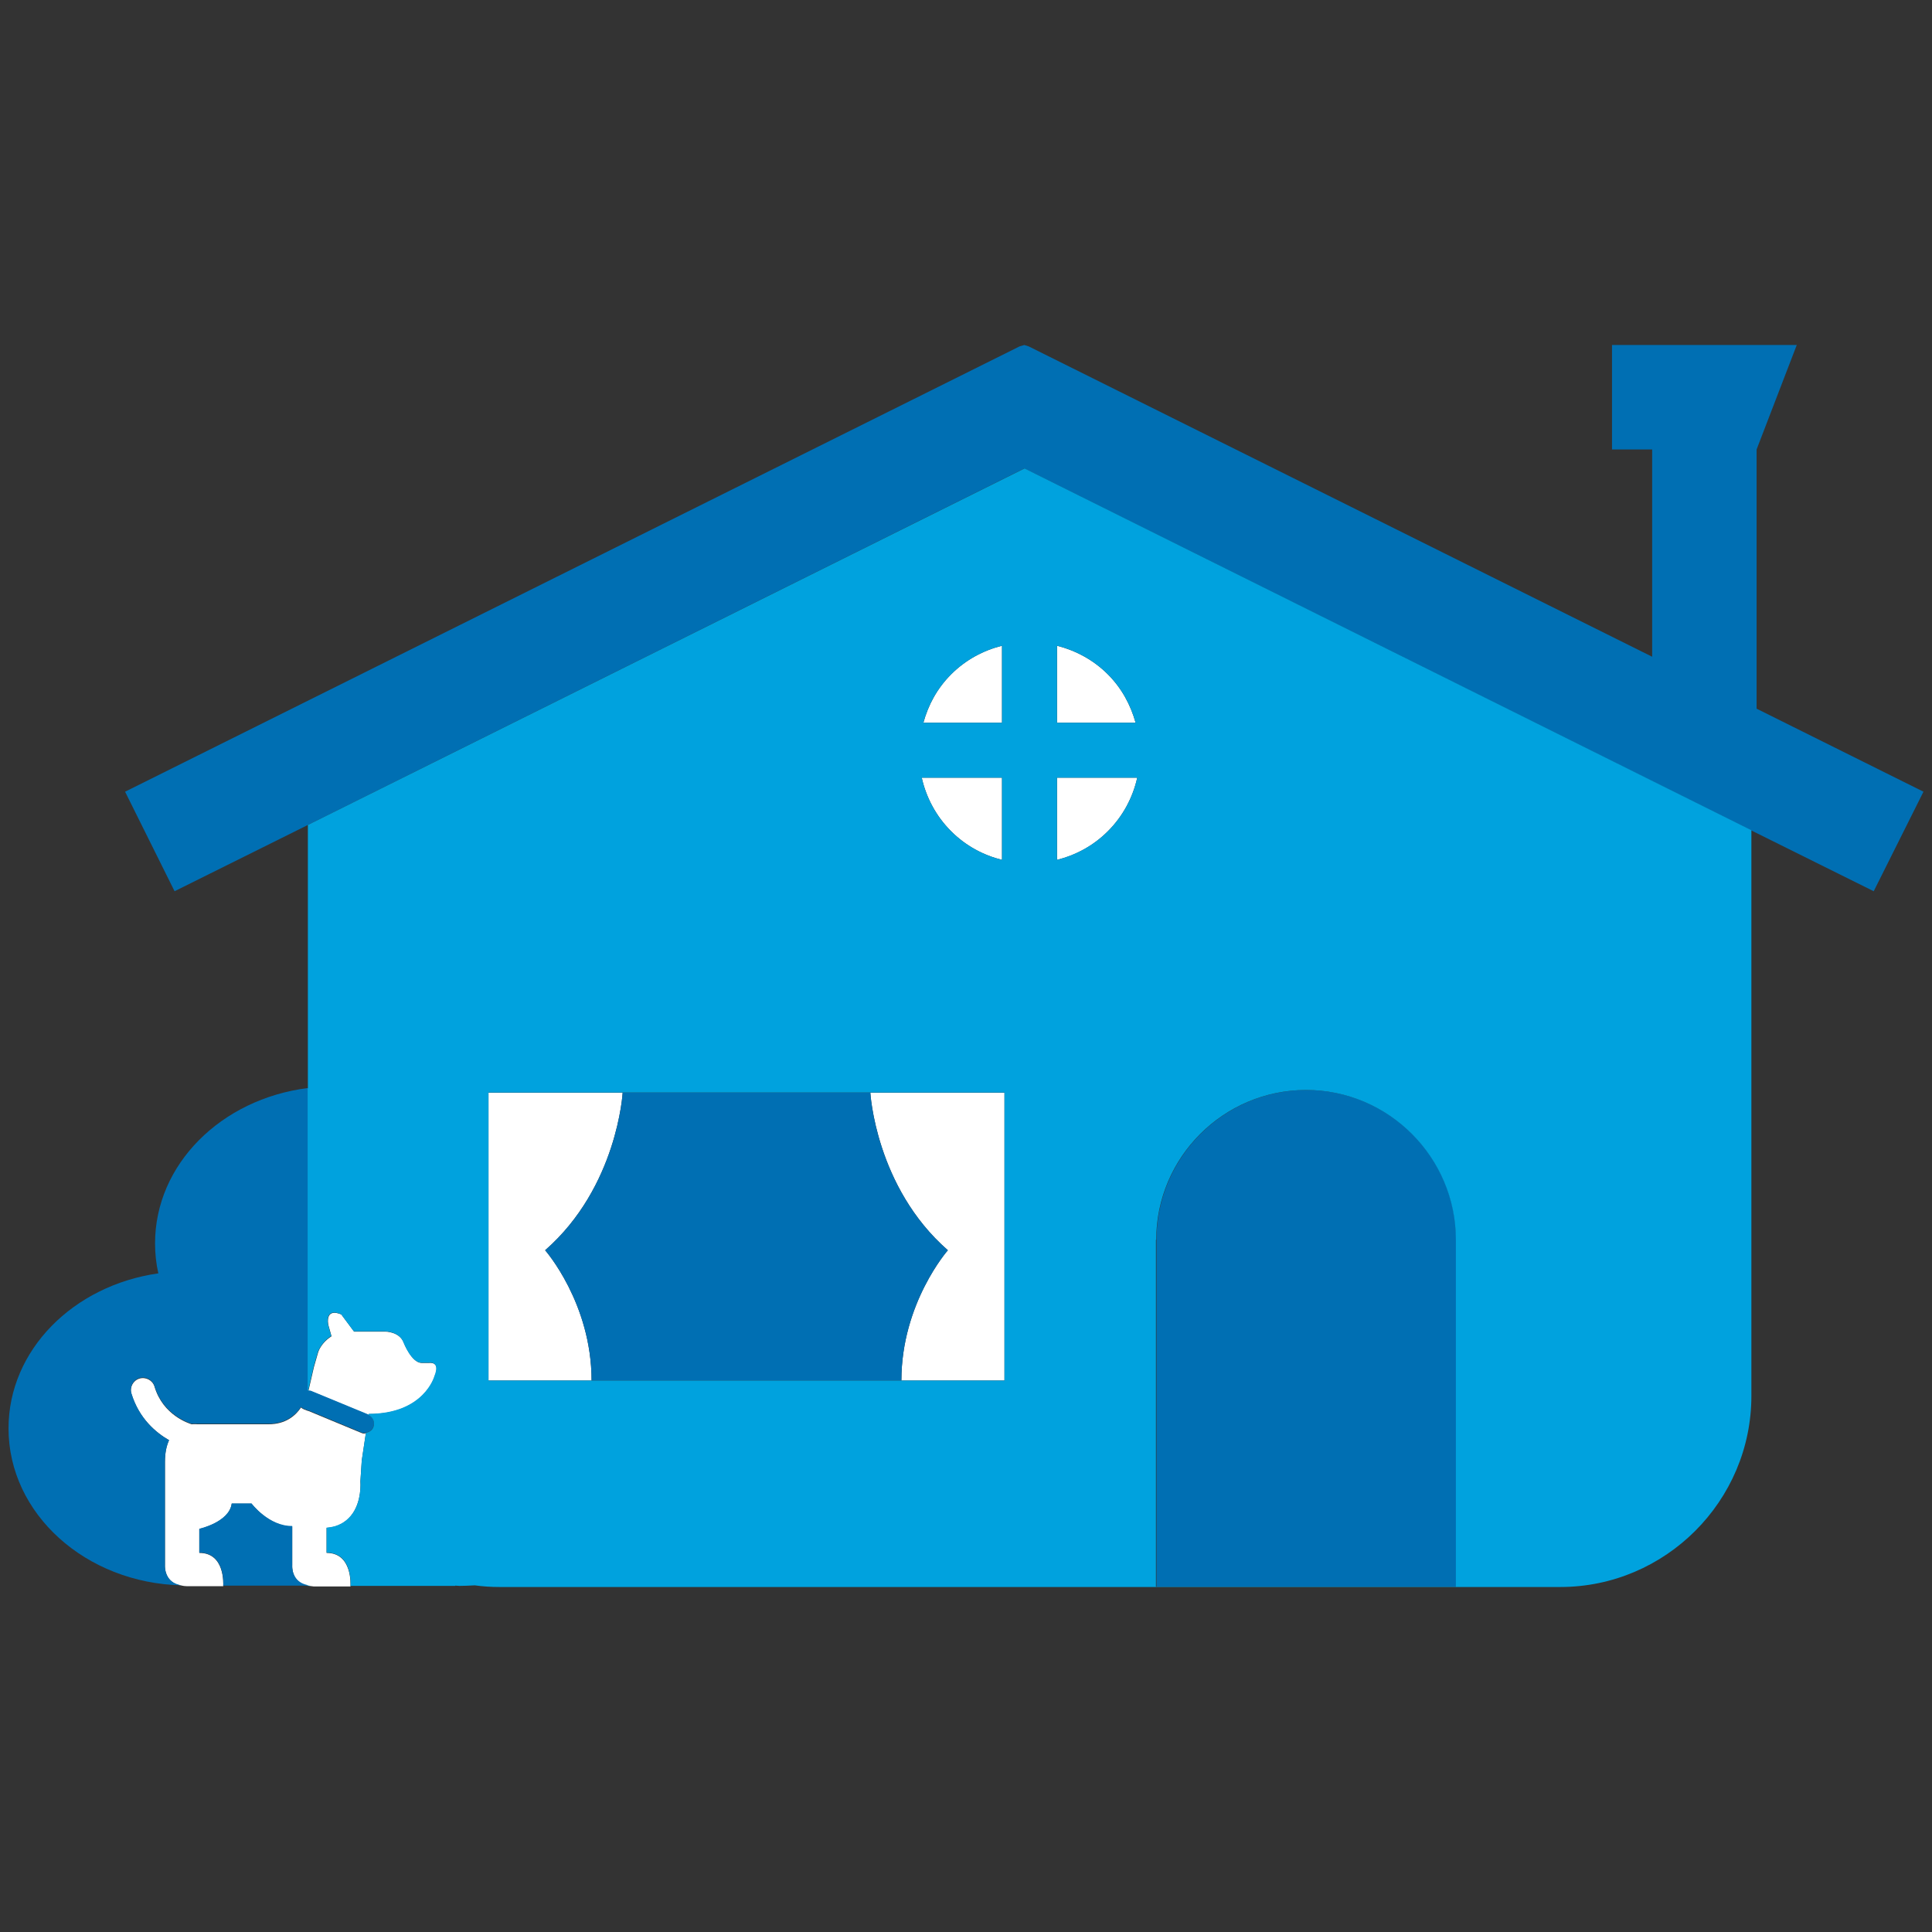
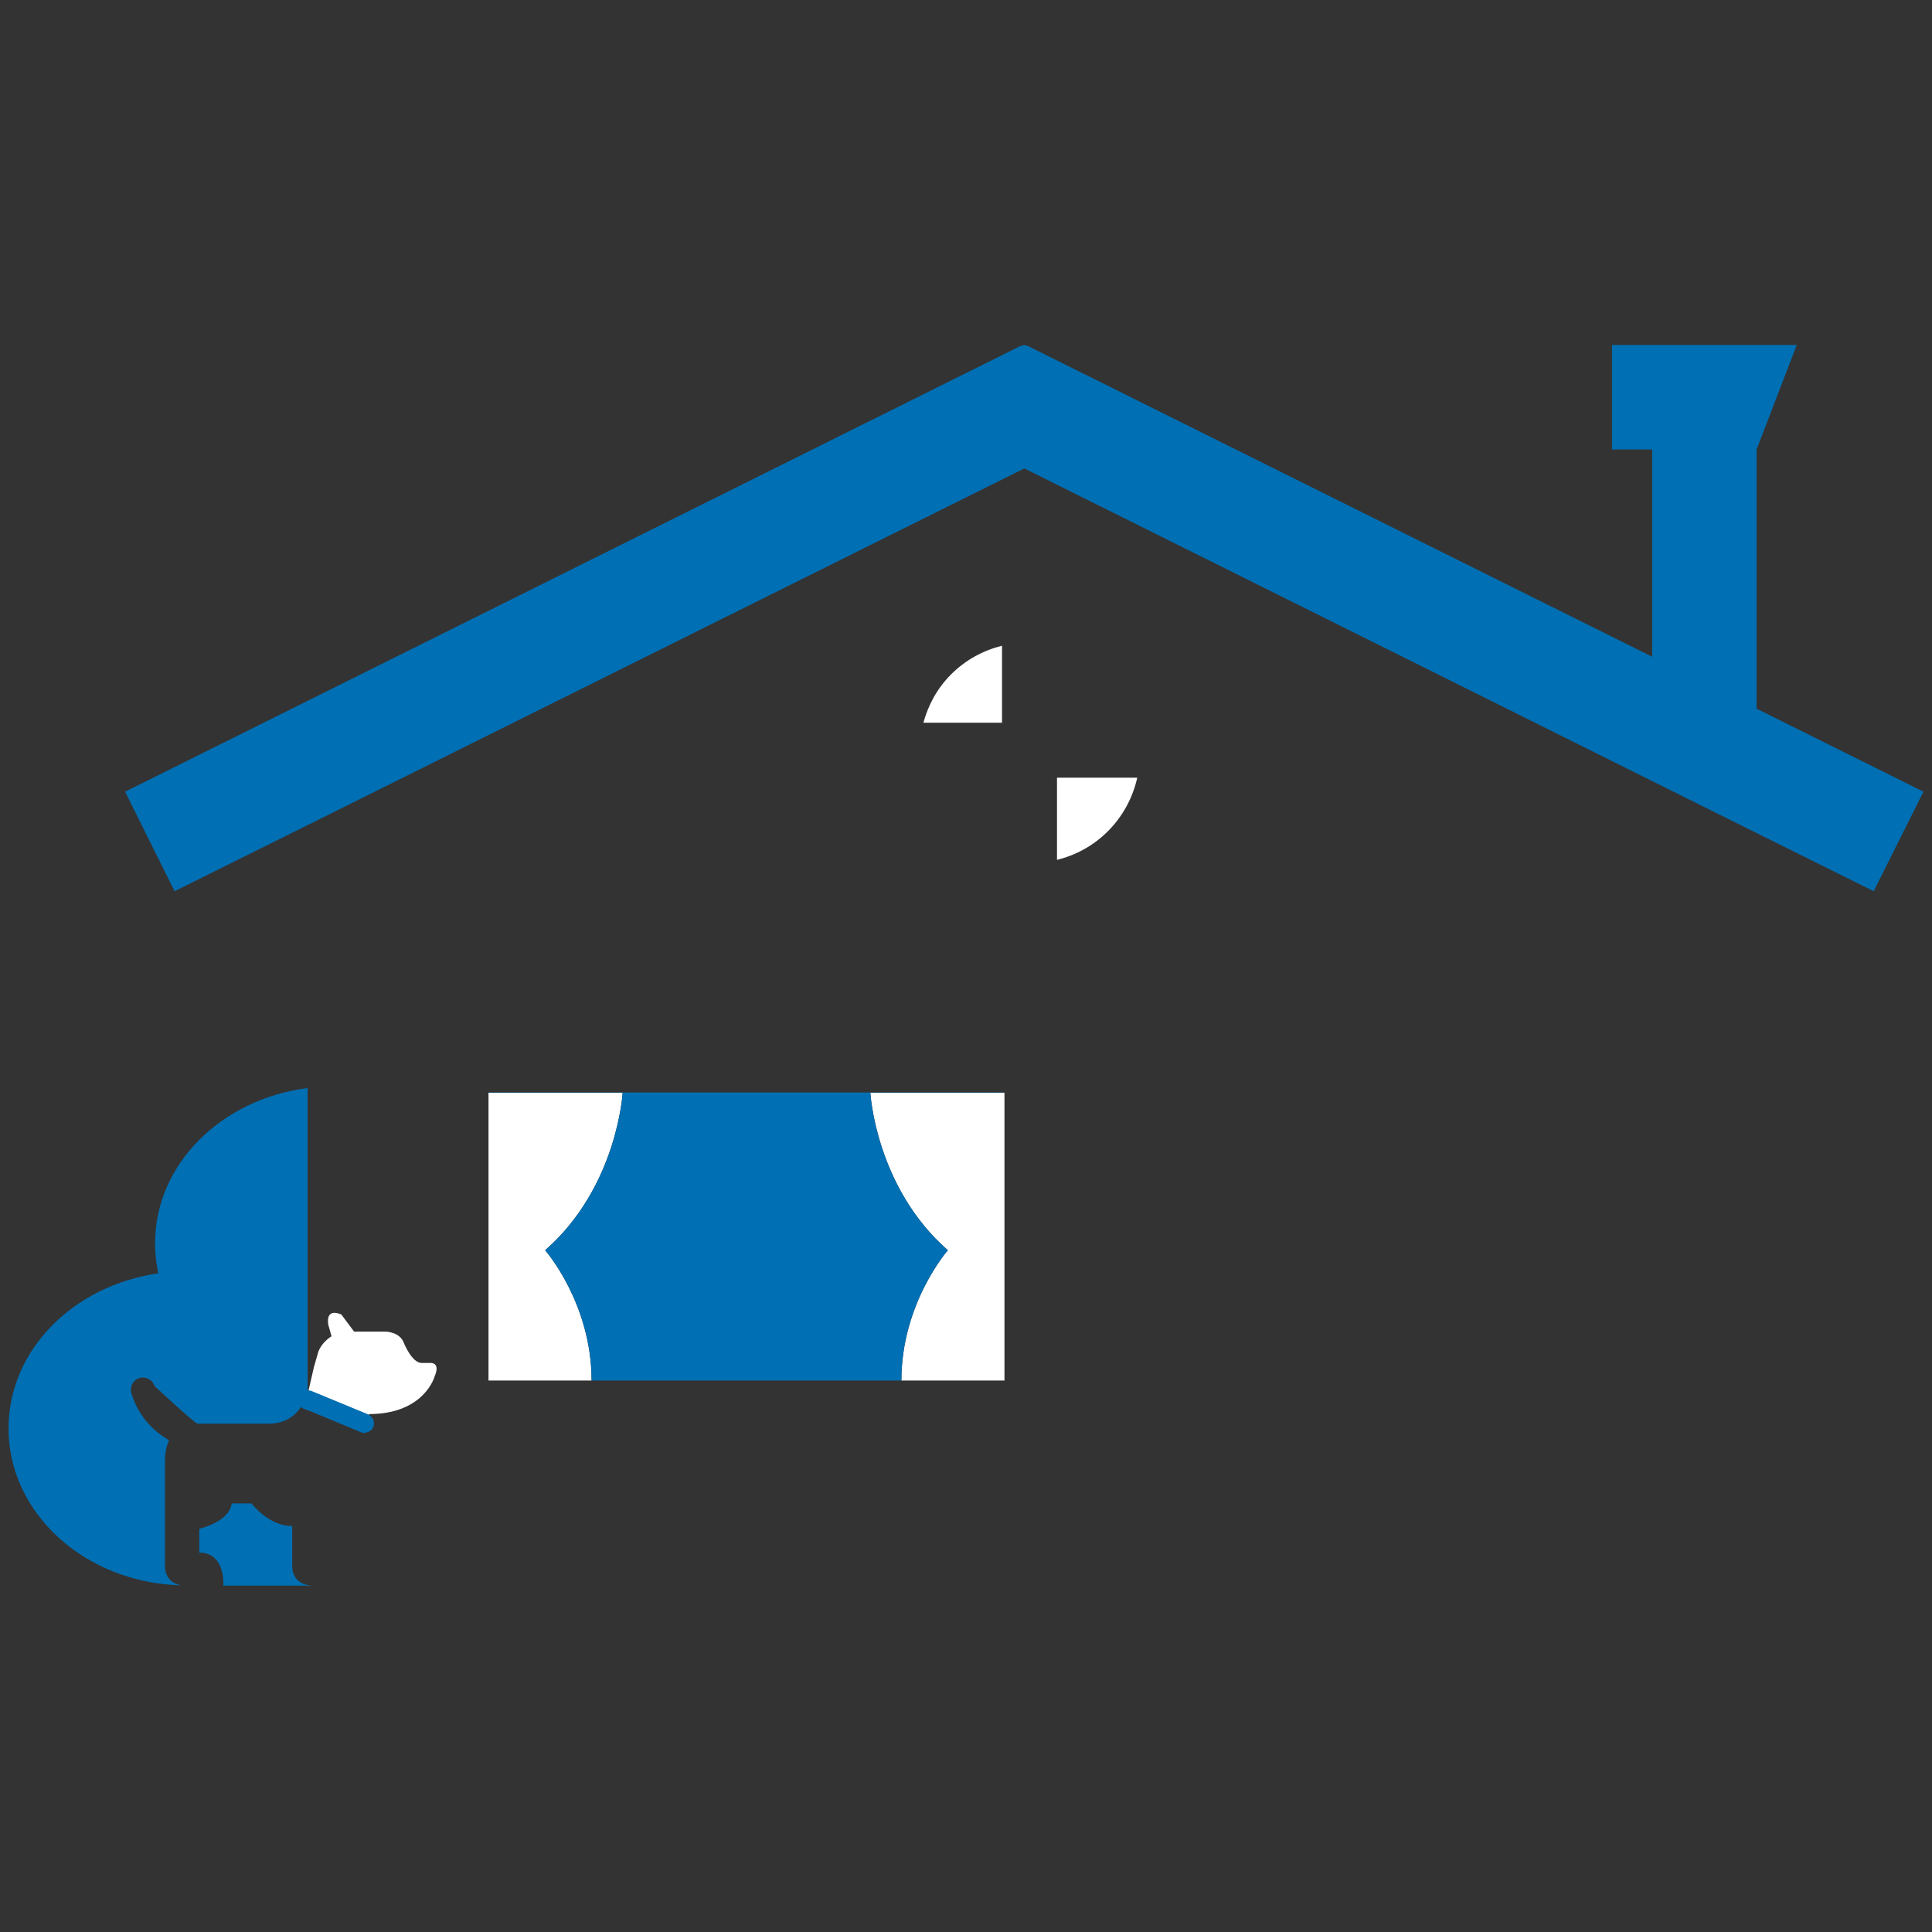
<svg xmlns="http://www.w3.org/2000/svg" width="70" height="70" viewBox="0 0 70 70" fill="none">
  <rect x="0" y="0" width="70" height="70" fill="#333333" stroke="none" />
  <path d="M36.305 23.396C35.627 23.566 34.99 23.904 34.462 24.432C33.954 24.94 33.635 25.538 33.456 26.185H36.305V23.396Z" fill="white" />
-   <path d="M40.139 24.432C39.612 23.904 38.964 23.566 38.297 23.396V26.185H41.145C40.966 25.548 40.647 24.94 40.139 24.432Z" fill="white" />
  <path d="M41.205 28.177H38.297V31.155C38.974 30.986 39.612 30.647 40.139 30.119C40.697 29.562 41.046 28.884 41.205 28.177Z" fill="white" />
-   <path d="M36.305 31.155V28.177H33.396C33.556 28.884 33.904 29.562 34.462 30.119C34.99 30.647 35.627 30.986 36.305 31.155Z" fill="white" />
  <path d="M19.751 45.299C22.37 43.008 22.56 39.592 22.56 39.592H17.699V50.02H21.434C21.434 47.211 19.751 45.299 19.751 45.299Z" fill="white" />
  <path d="M34.343 45.299C34.343 45.299 32.659 47.211 32.659 50.02H36.394V39.592H31.534C31.534 39.592 31.723 43.008 34.343 45.299Z" fill="white" />
-   <path d="M6.125 52.181C6.036 52.37 5.976 52.63 5.976 52.968V54.582V56.723C5.976 56.723 5.936 57.361 6.594 57.45C6.643 57.46 6.693 57.47 6.753 57.47H8.088V57.46C8.088 57.4 8.157 56.265 7.221 56.265V55.398C7.221 55.398 8.307 55.159 8.396 54.482H9.114C9.114 54.482 9.741 55.309 10.588 55.309V55.299V56.733C10.588 56.733 10.548 57.331 11.145 57.45C11.185 57.46 11.235 57.46 11.285 57.47C11.315 57.47 11.335 57.48 11.364 57.48H12.699V57.47C12.699 57.42 12.769 56.265 11.833 56.265V55.598V55.359C12.261 55.329 12.53 55.149 12.709 54.93C13.127 54.432 13.058 53.675 13.058 53.675L13.108 52.918L13.257 51.922C13.237 51.922 13.227 51.942 13.207 51.942C13.157 51.942 13.117 51.932 13.078 51.912L11.185 51.126L11.145 51.116L11.016 51.066C10.976 51.046 10.936 51.026 10.906 50.996C10.707 51.295 10.349 51.604 9.731 51.604H7.151C7.151 51.604 7.072 51.594 6.942 51.604C6.853 51.574 5.906 51.285 5.598 50.239C5.528 50.01 5.279 49.88 5.05 49.95C4.821 50.02 4.691 50.269 4.761 50.498C5.04 51.404 5.657 51.912 6.125 52.181Z" fill="white" />
  <path d="M13.347 51.265L13.357 51.275L13.367 51.235C15.379 51.235 15.747 49.87 15.747 49.87C15.986 49.313 15.548 49.383 15.548 49.383H15.279C14.92 49.383 14.632 48.655 14.632 48.655C14.482 48.247 13.964 48.247 13.964 48.247H12.829L12.37 47.63C12.37 47.63 11.803 47.341 11.892 47.988L12.012 48.416C11.803 48.546 11.623 48.745 11.534 48.974L11.374 49.532L11.175 50.398C11.215 50.398 11.255 50.408 11.295 50.418L13.347 51.265Z" fill="white" />
-   <path d="M5.976 56.723V54.582V52.968C5.976 52.63 6.036 52.38 6.125 52.181C5.657 51.912 5.04 51.404 4.761 50.478C4.691 50.249 4.821 50 5.05 49.93C5.279 49.861 5.528 49.99 5.598 50.219C5.916 51.275 6.853 51.554 6.942 51.584C7.062 51.574 7.151 51.584 7.151 51.584H9.731C10.349 51.584 10.707 51.275 10.906 50.976C10.936 51.006 10.976 51.036 11.016 51.046L11.145 51.096L11.185 51.106L13.078 51.892C13.117 51.912 13.167 51.922 13.207 51.922C13.227 51.922 13.237 51.912 13.257 51.903C13.377 51.883 13.476 51.823 13.526 51.703C13.596 51.534 13.516 51.335 13.347 51.255L13.337 51.245L11.285 50.398C11.245 50.379 11.205 50.379 11.165 50.379H11.155H11.145V39.422C8.018 39.821 5.618 42.181 5.618 45.05C5.618 45.418 5.657 45.787 5.737 46.136C2.659 46.574 0.309 48.914 0.309 51.753C0.309 54.851 3.108 57.361 6.584 57.44C5.936 57.351 5.976 56.723 5.976 56.723Z" fill="#006FB3" />
+   <path d="M5.976 56.723V54.582V52.968C5.976 52.63 6.036 52.38 6.125 52.181C5.657 51.912 5.04 51.404 4.761 50.478C4.691 50.249 4.821 50 5.05 49.93C5.279 49.861 5.528 49.99 5.598 50.219C7.062 51.574 7.151 51.584 7.151 51.584H9.731C10.349 51.584 10.707 51.275 10.906 50.976C10.936 51.006 10.976 51.036 11.016 51.046L11.145 51.096L11.185 51.106L13.078 51.892C13.117 51.912 13.167 51.922 13.207 51.922C13.227 51.922 13.237 51.912 13.257 51.903C13.377 51.883 13.476 51.823 13.526 51.703C13.596 51.534 13.516 51.335 13.347 51.255L13.337 51.245L11.285 50.398C11.245 50.379 11.205 50.379 11.165 50.379H11.155H11.145V39.422C8.018 39.821 5.618 42.181 5.618 45.05C5.618 45.418 5.657 45.787 5.737 46.136C2.659 46.574 0.309 48.914 0.309 51.753C0.309 54.851 3.108 57.361 6.584 57.44C5.936 57.351 5.976 56.723 5.976 56.723Z" fill="#006FB3" />
  <path d="M10.588 55.289C9.731 55.299 9.114 54.472 9.114 54.472H8.396C8.307 55.15 7.221 55.389 7.221 55.389V56.255C8.157 56.255 8.098 57.391 8.088 57.45H11.145V57.43C10.538 57.311 10.588 56.713 10.588 56.713V55.289Z" fill="#006FB3" />
-   <path d="M52.759 44.92C52.759 41.932 50.319 39.492 47.331 39.492C44.343 39.492 41.902 41.932 41.902 44.92V57.49H52.769V44.92H52.759Z" fill="#006FB3" />
  <path d="M63.645 16.285L65.1 12.5H58.406V16.285H59.861V23.795L37.271 12.55L37.112 12.5L36.942 12.55L4.532 28.685L6.325 32.291L11.155 29.89L37.112 16.972L63.436 30.08L67.888 32.291L69.691 28.685L63.645 25.677V16.285Z" fill="#006FB3" />
  <path d="M17.699 50.02H36.394H32.659C32.659 47.211 34.343 45.299 34.343 45.299C31.723 43.008 31.534 39.592 31.534 39.592H36.394V39.582H17.699V50.02ZM17.699 39.592H22.56C22.56 39.592 22.37 43.008 19.751 45.299C19.751 45.299 21.434 47.211 21.434 50.02H17.699V39.592Z" fill="#006FB3" />
  <path d="M11.145 57.46H11.285C11.235 57.46 11.195 57.45 11.145 57.44V57.46Z" fill="#00A2DE" />
-   <path d="M11.145 50.389C11.155 50.389 11.155 50.389 11.145 50.389C11.155 50.389 11.155 50.389 11.165 50.389L11.364 49.522L11.524 48.964C11.623 48.735 11.793 48.536 12.002 48.406L11.882 47.978C11.793 47.331 12.361 47.62 12.361 47.62L12.819 48.237H13.954C13.954 48.237 14.472 48.237 14.621 48.645C14.621 48.645 14.9 49.373 15.269 49.373H15.538C15.538 49.373 15.966 49.293 15.737 49.861C15.737 49.861 15.368 51.225 13.357 51.225L13.347 51.265C13.516 51.345 13.596 51.534 13.526 51.713C13.476 51.833 13.367 51.892 13.257 51.912L13.107 52.908L13.058 53.665C13.058 53.665 13.127 54.422 12.709 54.92C12.52 55.139 12.251 55.319 11.833 55.349V55.588V56.255C12.769 56.255 12.709 57.4 12.699 57.46H16.494V57.45C16.544 57.45 16.594 57.46 16.643 57.46C16.833 57.46 17.012 57.45 17.201 57.44C17.49 57.48 17.789 57.5 18.088 57.5H56.534C60.339 57.5 63.456 54.383 63.456 50.578V30.08L37.121 16.972L11.155 29.89V39.432C11.155 39.432 11.155 39.432 11.145 39.432V50.389ZM41.892 44.92C41.892 41.932 44.333 39.492 47.321 39.492C50.309 39.492 52.749 41.932 52.749 44.92V57.49H41.882V44.92H41.892ZM38.297 23.396C38.974 23.566 39.611 23.904 40.139 24.432C40.647 24.94 40.966 25.538 41.145 26.185H38.297V23.396ZM38.297 28.177H41.205C41.046 28.884 40.697 29.562 40.139 30.119C39.611 30.647 38.964 30.986 38.297 31.155V28.177ZM34.462 24.432C34.99 23.904 35.627 23.566 36.305 23.396V26.185H33.456C33.626 25.548 33.954 24.94 34.462 24.432ZM36.305 28.177V31.155C35.627 30.986 34.99 30.647 34.462 30.119C33.904 29.562 33.556 28.884 33.396 28.177H36.305ZM17.699 39.582H36.394V39.592V50.02H17.699V39.582Z" fill="#00A2DE" />
</svg>